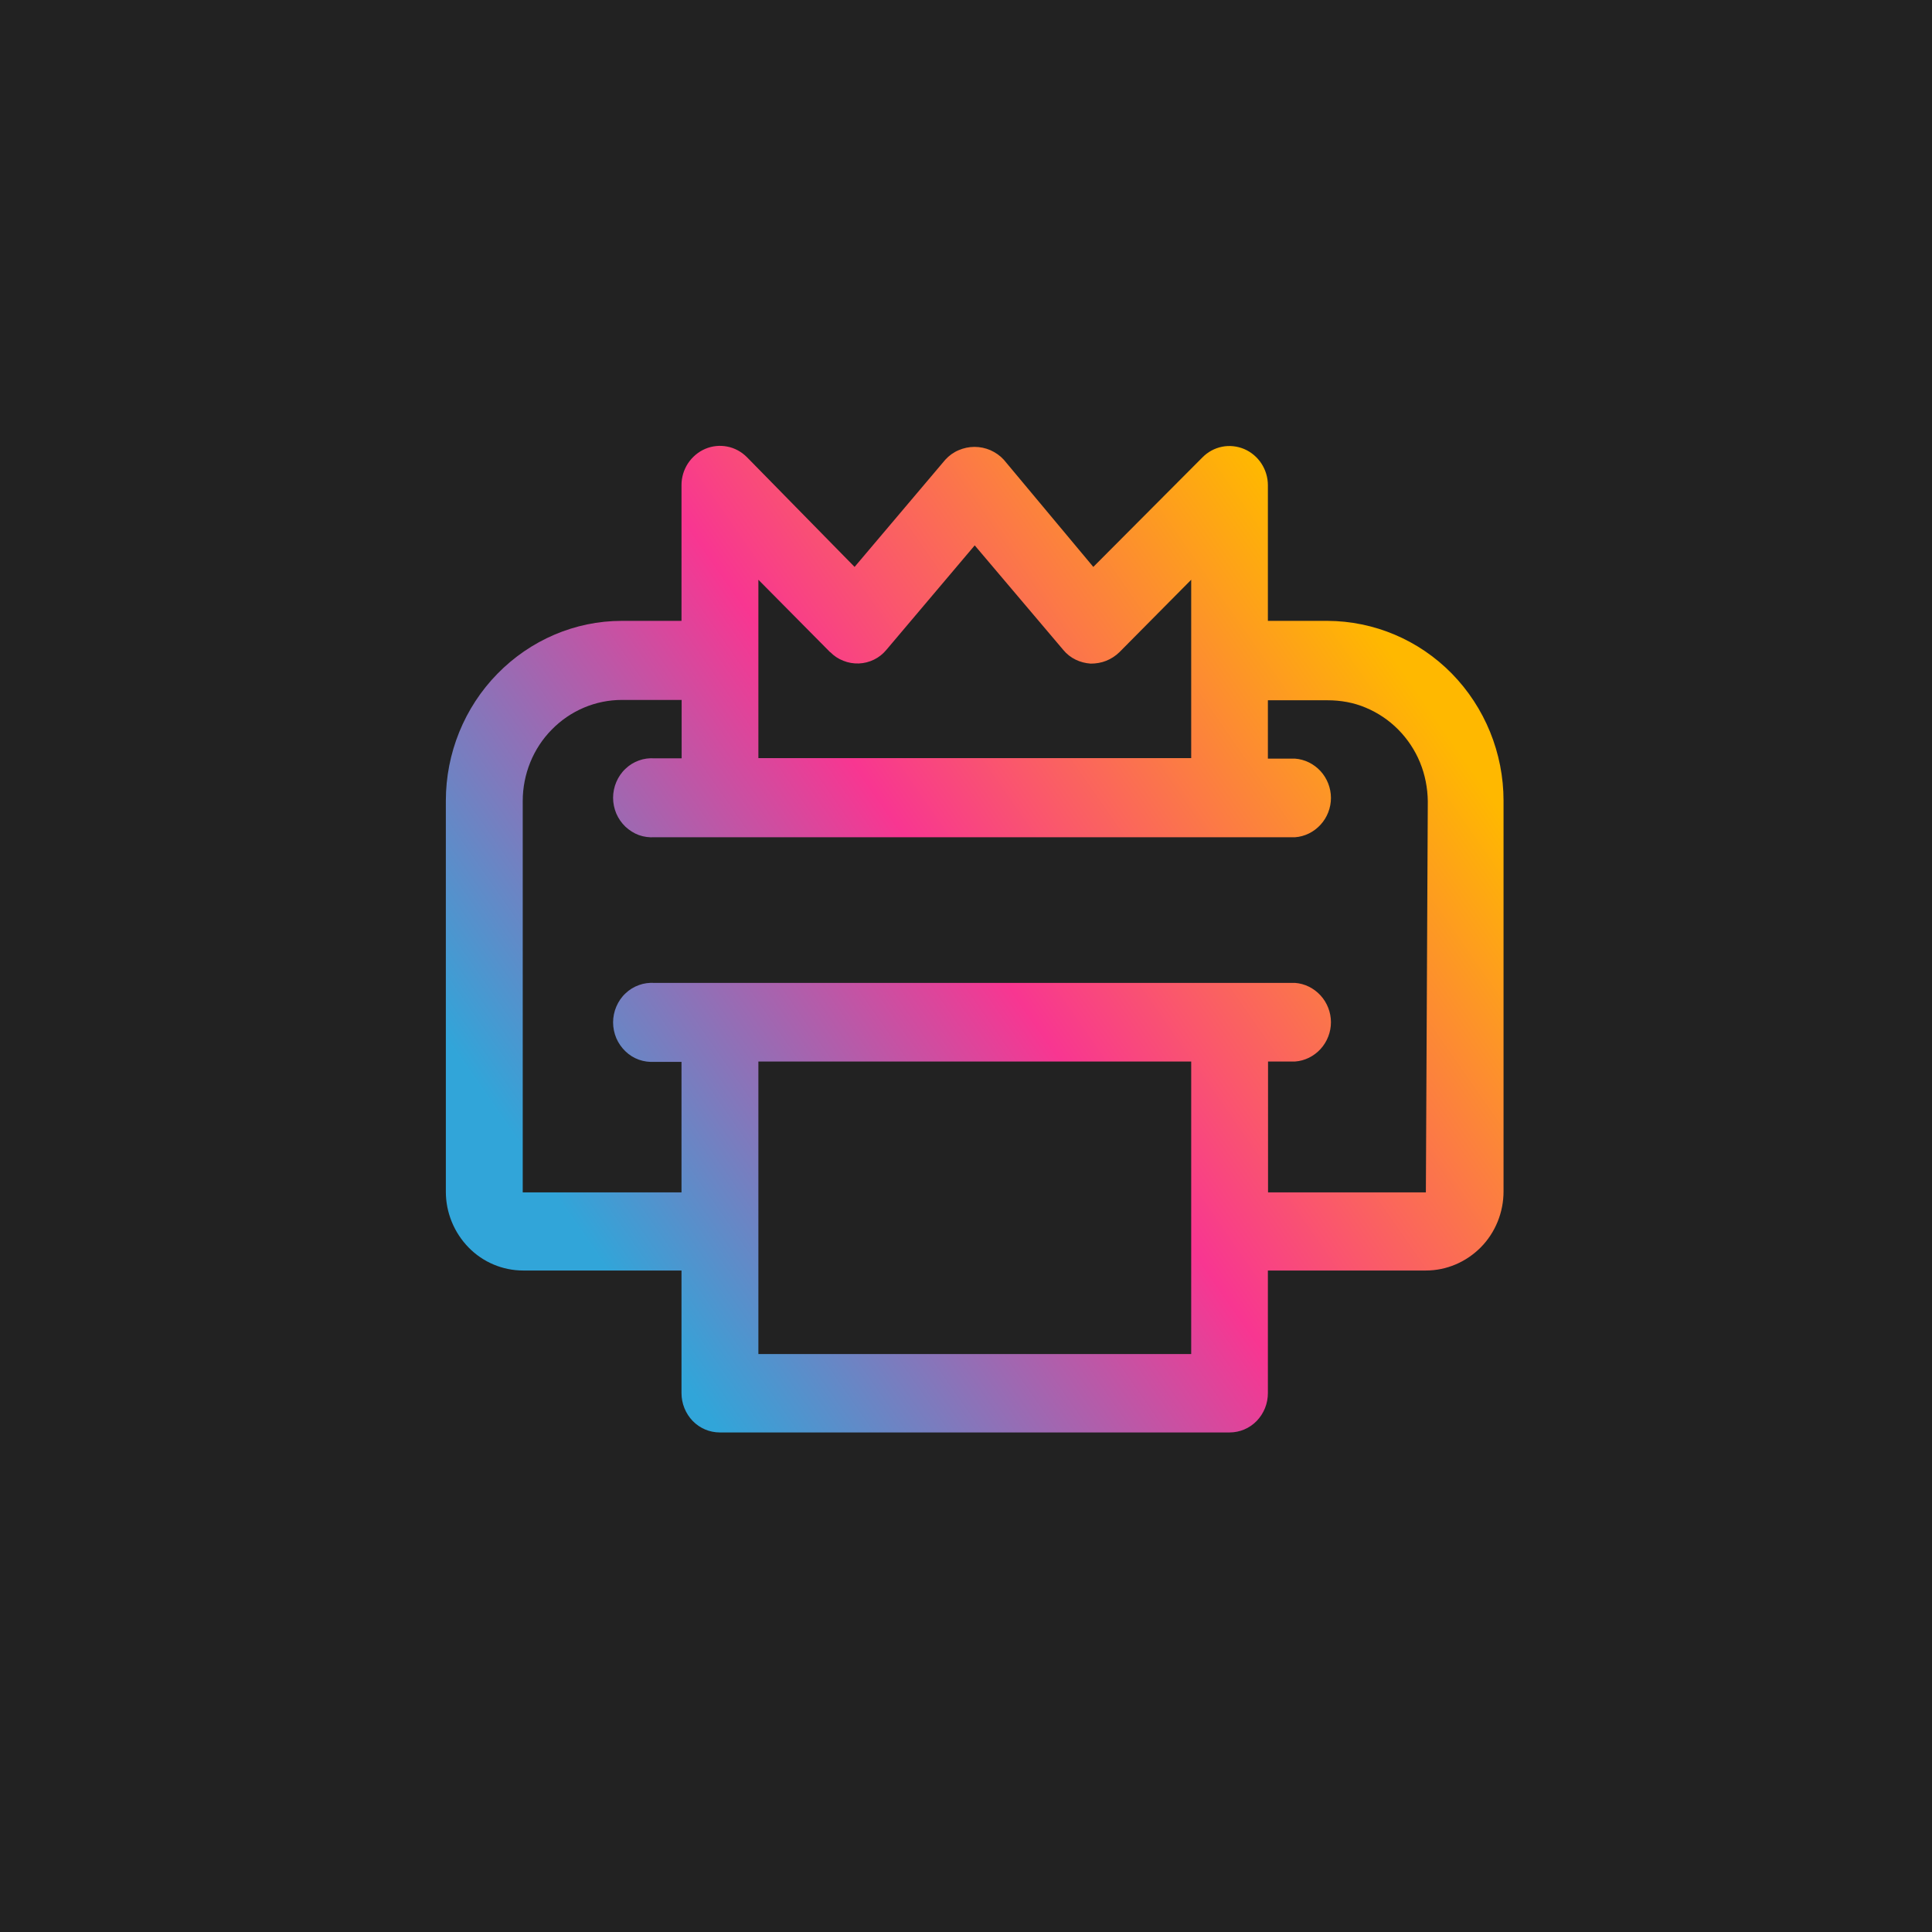
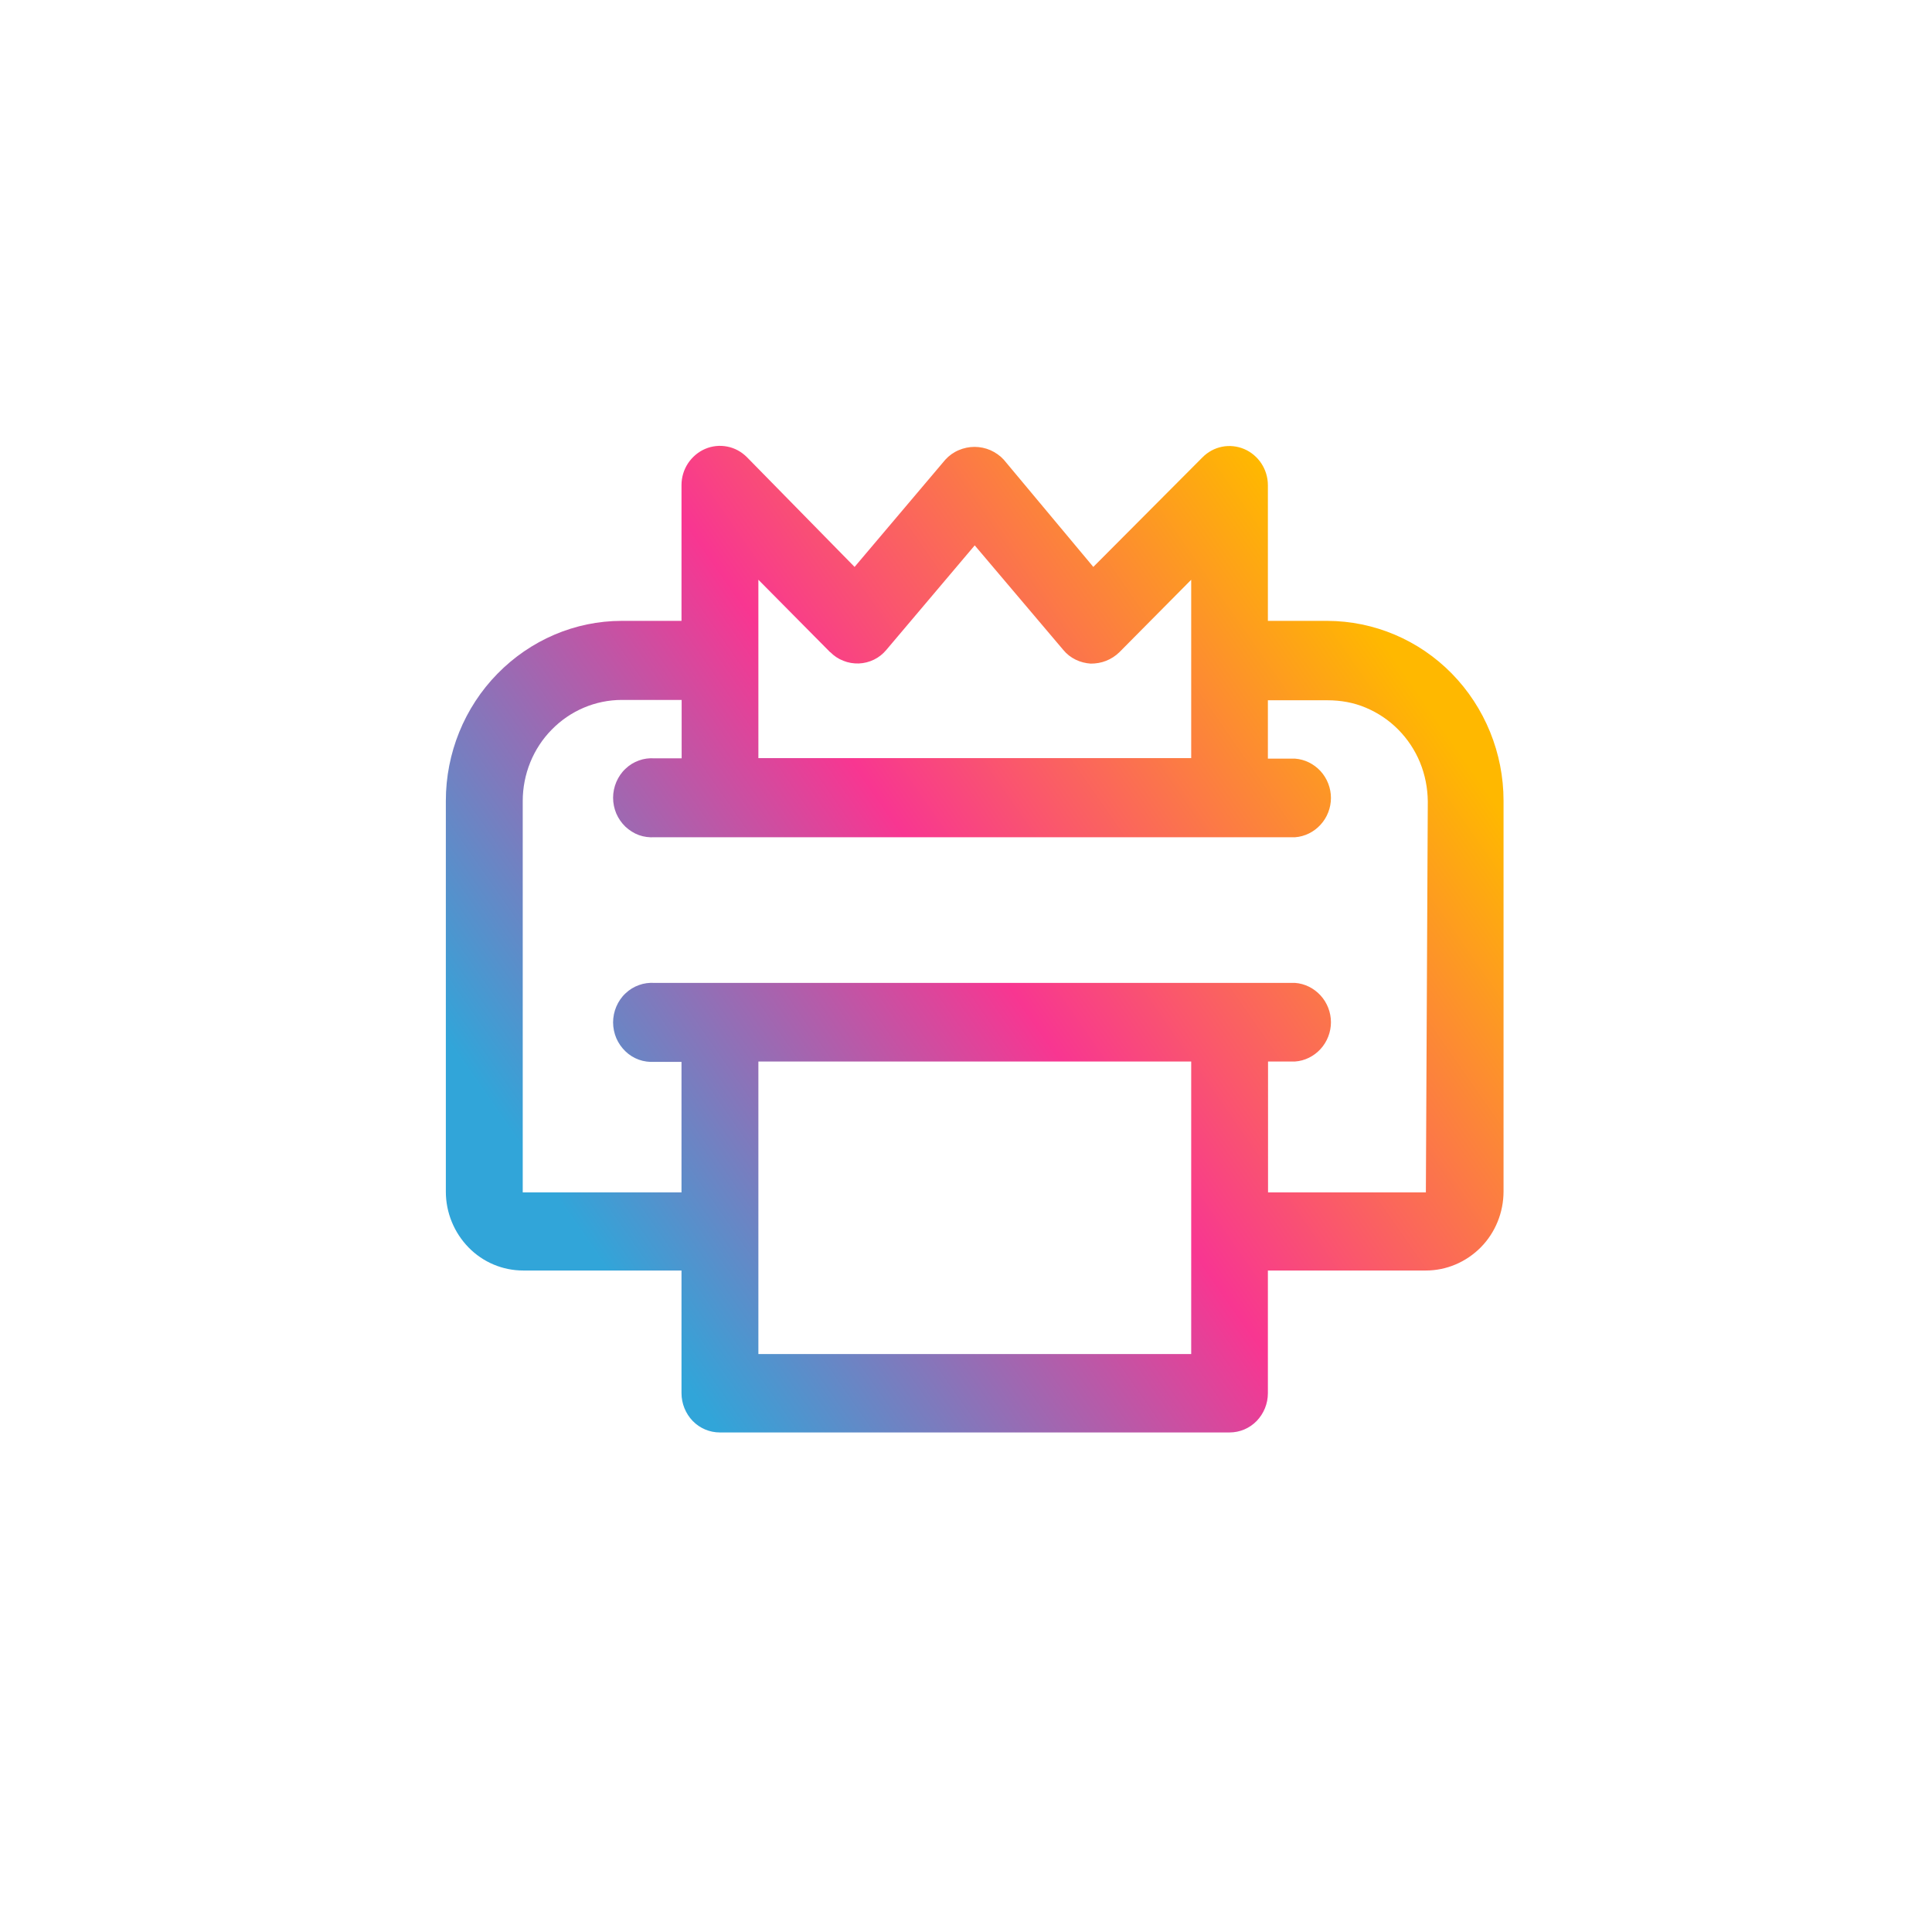
<svg xmlns="http://www.w3.org/2000/svg" width="39" height="39" viewBox="0 0 39 39" fill="none">
-   <rect width="39" height="39" fill="#222222" />
  <path d="M26.798 12.533H25.594V9.795C25.594 9.639 25.548 9.486 25.463 9.356C25.378 9.227 25.256 9.124 25.115 9.064C24.974 9.005 24.817 8.988 24.669 9.018C24.518 9.048 24.38 9.124 24.272 9.234L22.07 11.444L20.263 9.28C20.187 9.197 20.096 9.134 19.994 9.088C19.892 9.044 19.784 9.021 19.672 9.021C19.561 9.021 19.453 9.044 19.351 9.088C19.249 9.131 19.157 9.197 19.082 9.28L17.251 11.444L15.079 9.23C14.971 9.121 14.833 9.044 14.682 9.015C14.531 8.985 14.377 9.001 14.236 9.061C14.095 9.121 13.974 9.224 13.888 9.353C13.803 9.483 13.757 9.635 13.757 9.791V12.533H12.55C11.608 12.533 10.706 12.921 10.04 13.602C9.374 14.282 9 15.205 9 16.164V24.057C9 24.478 9.167 24.883 9.459 25.182C9.751 25.481 10.148 25.647 10.562 25.647H13.757V28.123C13.757 28.332 13.839 28.534 13.983 28.684C14.128 28.833 14.325 28.916 14.531 28.916H24.82C25.026 28.916 25.223 28.833 25.368 28.684C25.512 28.534 25.594 28.335 25.594 28.123V25.647H28.783C29.2 25.647 29.596 25.477 29.892 25.179C30.187 24.88 30.351 24.472 30.351 24.05V16.164C30.351 15.201 29.974 14.279 29.308 13.598C28.642 12.918 27.736 12.536 26.795 12.533H26.798ZM16.759 13.163C16.834 13.24 16.923 13.3 17.025 13.339C17.123 13.379 17.228 13.396 17.336 13.393C17.441 13.389 17.546 13.363 17.642 13.316C17.737 13.27 17.822 13.203 17.891 13.12L19.676 11.009L21.464 13.12C21.532 13.203 21.618 13.27 21.713 13.316C21.808 13.363 21.913 13.389 22.018 13.396C22.123 13.396 22.231 13.379 22.33 13.339C22.428 13.3 22.52 13.24 22.595 13.167L24.046 11.703V15.304H15.309V11.703L16.759 13.167V13.163ZM15.309 27.333V21.428H24.046V27.333H15.309ZM28.786 24.07H25.597V21.428H26.142C26.339 21.415 26.523 21.322 26.657 21.176C26.791 21.03 26.867 20.834 26.867 20.635C26.867 20.436 26.791 20.24 26.657 20.094C26.523 19.948 26.339 19.855 26.142 19.841H13.213C13.104 19.835 12.999 19.848 12.898 19.885C12.796 19.921 12.704 19.978 12.625 20.054C12.546 20.127 12.484 20.22 12.441 20.32C12.399 20.419 12.376 20.529 12.376 20.638C12.376 20.748 12.399 20.857 12.441 20.957C12.484 21.056 12.546 21.146 12.625 21.222C12.704 21.299 12.796 21.355 12.898 21.392C12.999 21.428 13.107 21.441 13.213 21.435H13.757V24.07H10.552V16.171C10.552 15.63 10.762 15.108 11.139 14.727C11.513 14.345 12.022 14.129 12.553 14.129H13.76V15.308H13.213C13.104 15.301 12.999 15.314 12.898 15.351C12.796 15.387 12.704 15.444 12.625 15.52C12.546 15.593 12.484 15.686 12.441 15.786C12.399 15.885 12.376 15.995 12.376 16.104C12.376 16.214 12.399 16.323 12.441 16.423C12.484 16.522 12.546 16.612 12.625 16.688C12.704 16.761 12.796 16.821 12.898 16.858C12.999 16.894 13.107 16.907 13.213 16.901H26.142C26.339 16.887 26.523 16.795 26.657 16.648C26.791 16.503 26.867 16.307 26.867 16.108C26.867 15.908 26.791 15.713 26.657 15.566C26.523 15.421 26.339 15.328 26.142 15.314H25.594V14.136H26.798C27.064 14.136 27.326 14.182 27.569 14.285C27.815 14.388 28.038 14.538 28.225 14.727C28.412 14.916 28.563 15.142 28.665 15.391C28.767 15.639 28.819 15.908 28.822 16.177L28.783 24.083L28.786 24.07Z" fill="url(#paint0_linear_746_9605)" />
  <defs>
    <linearGradient id="paint0_linear_746_9605" x1="12.5" y1="26" x2="29" y2="14.5" gradientUnits="userSpaceOnUse">
      <stop stop-color="#31A5D9" />
      <stop offset="0.495" stop-color="#F83691" />
      <stop offset="1" stop-color="#FFB800" />
    </linearGradient>
  </defs>
</svg>